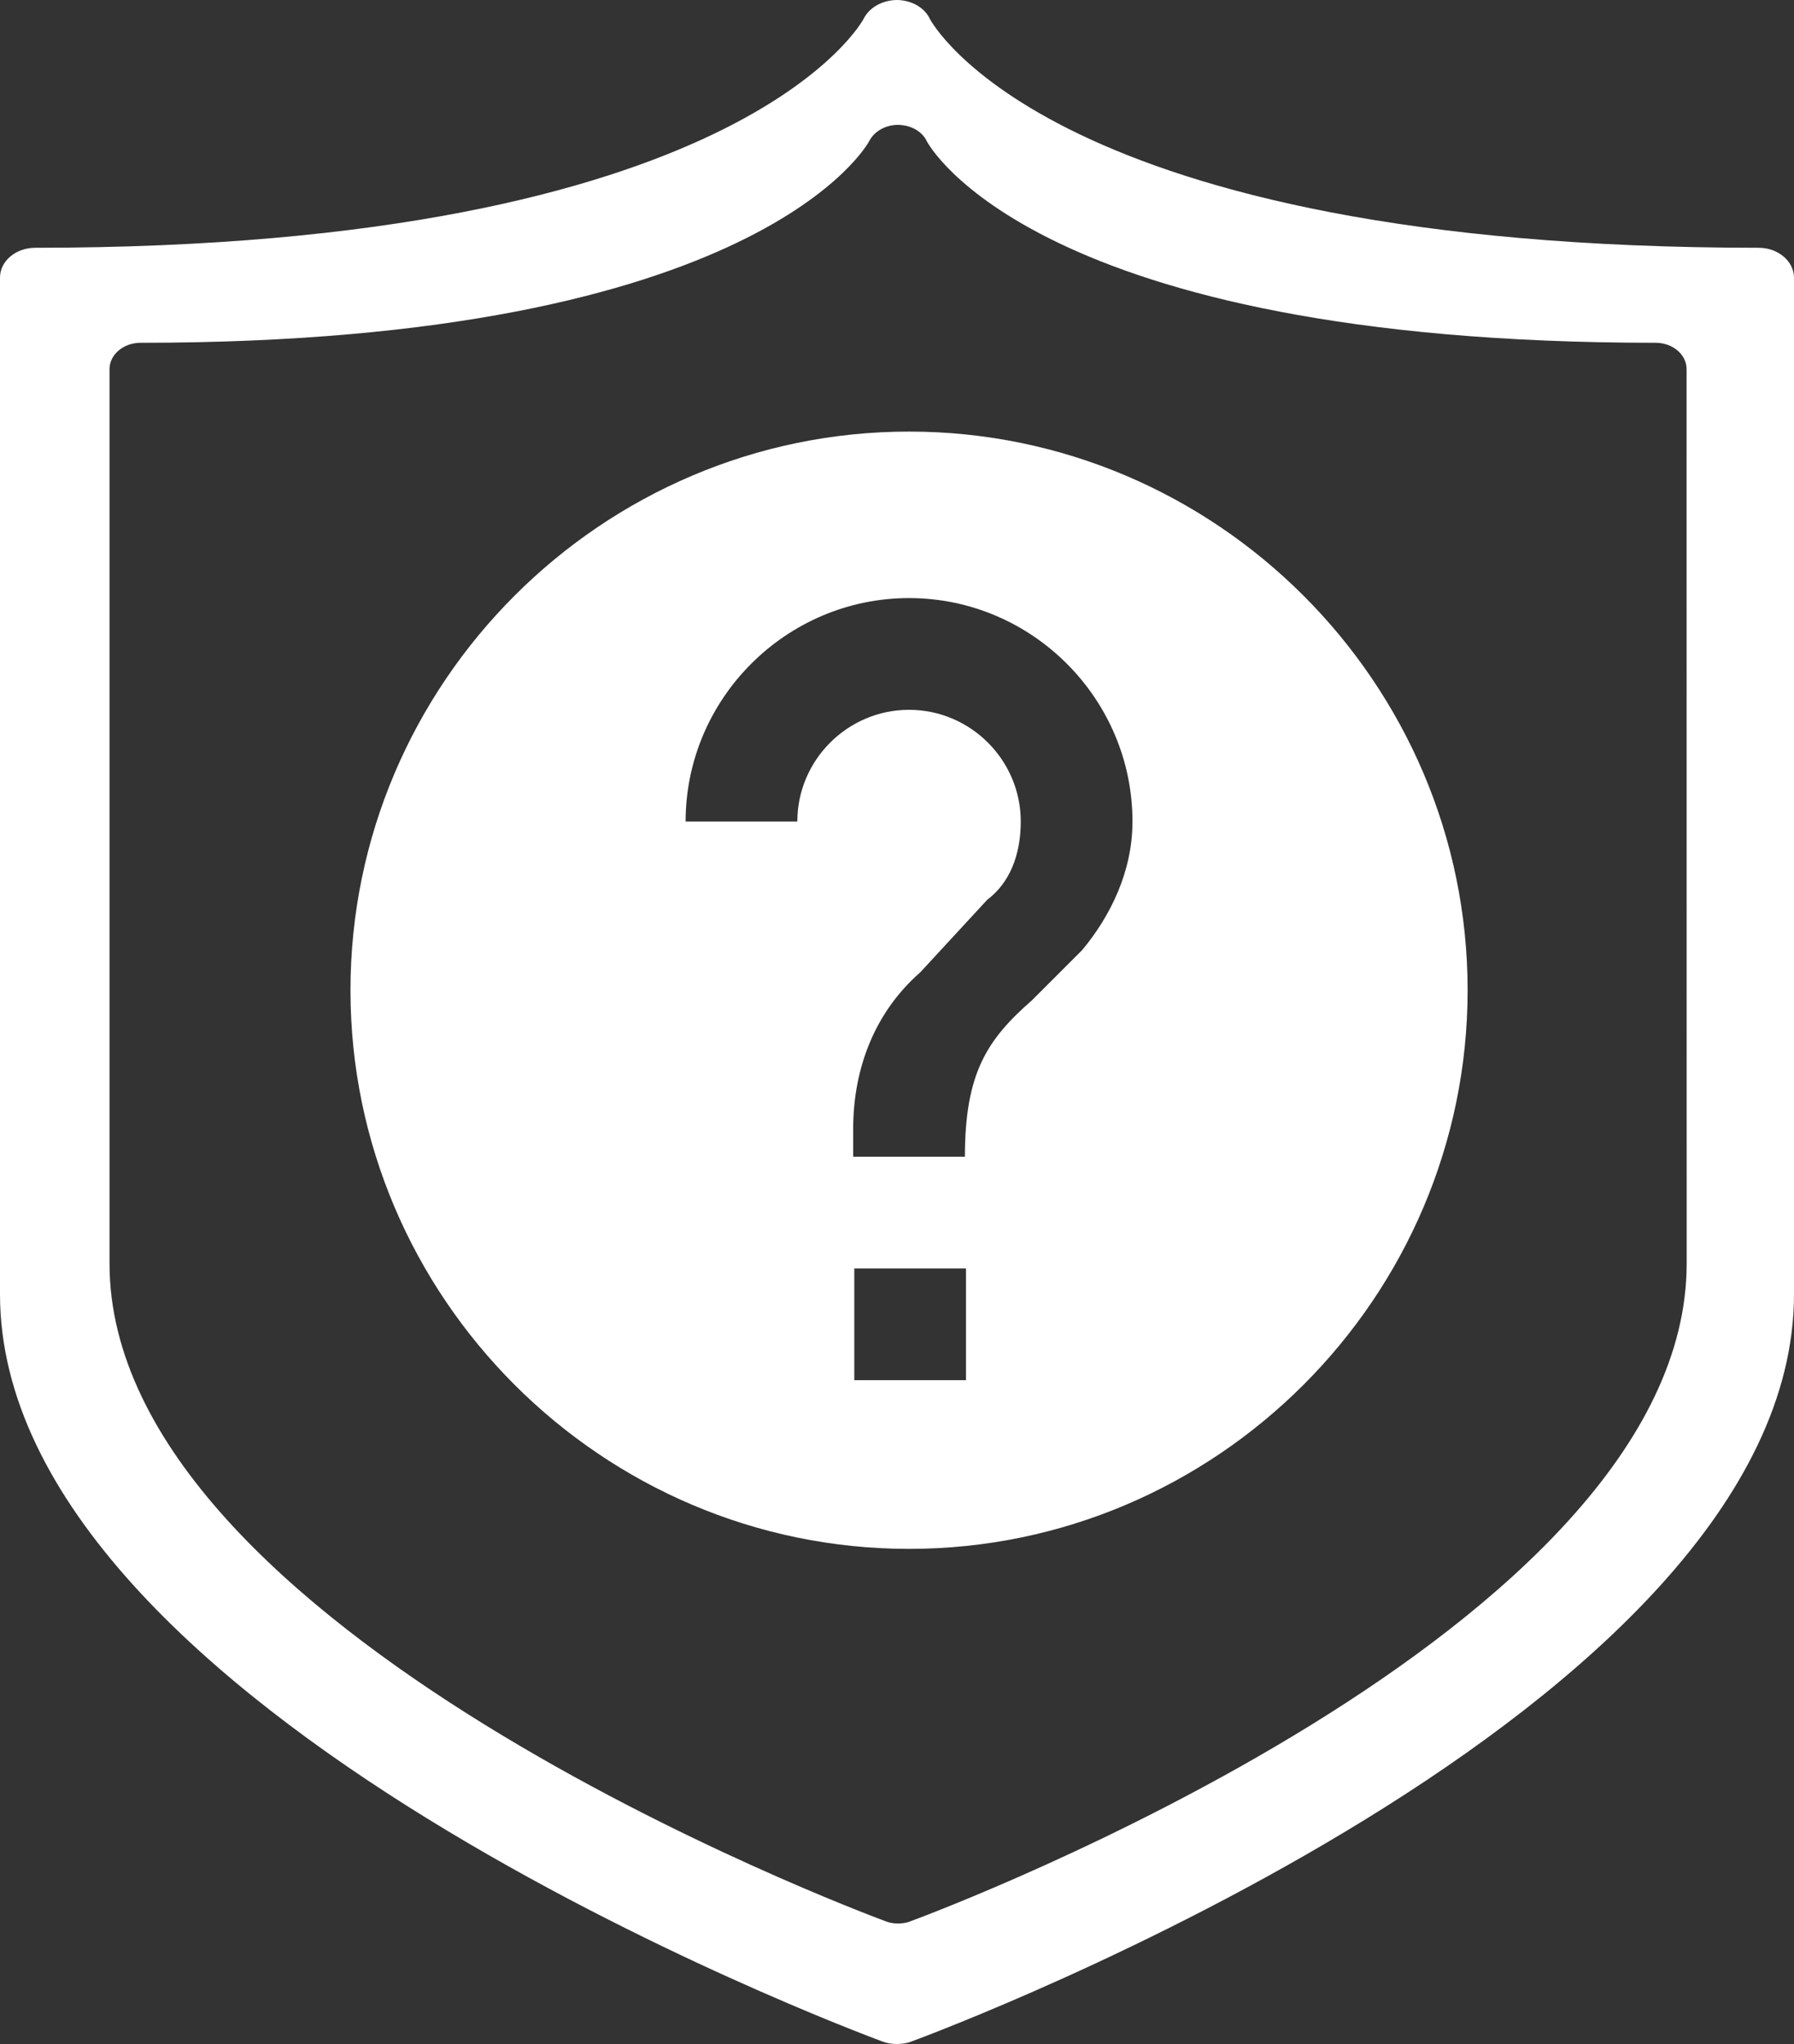
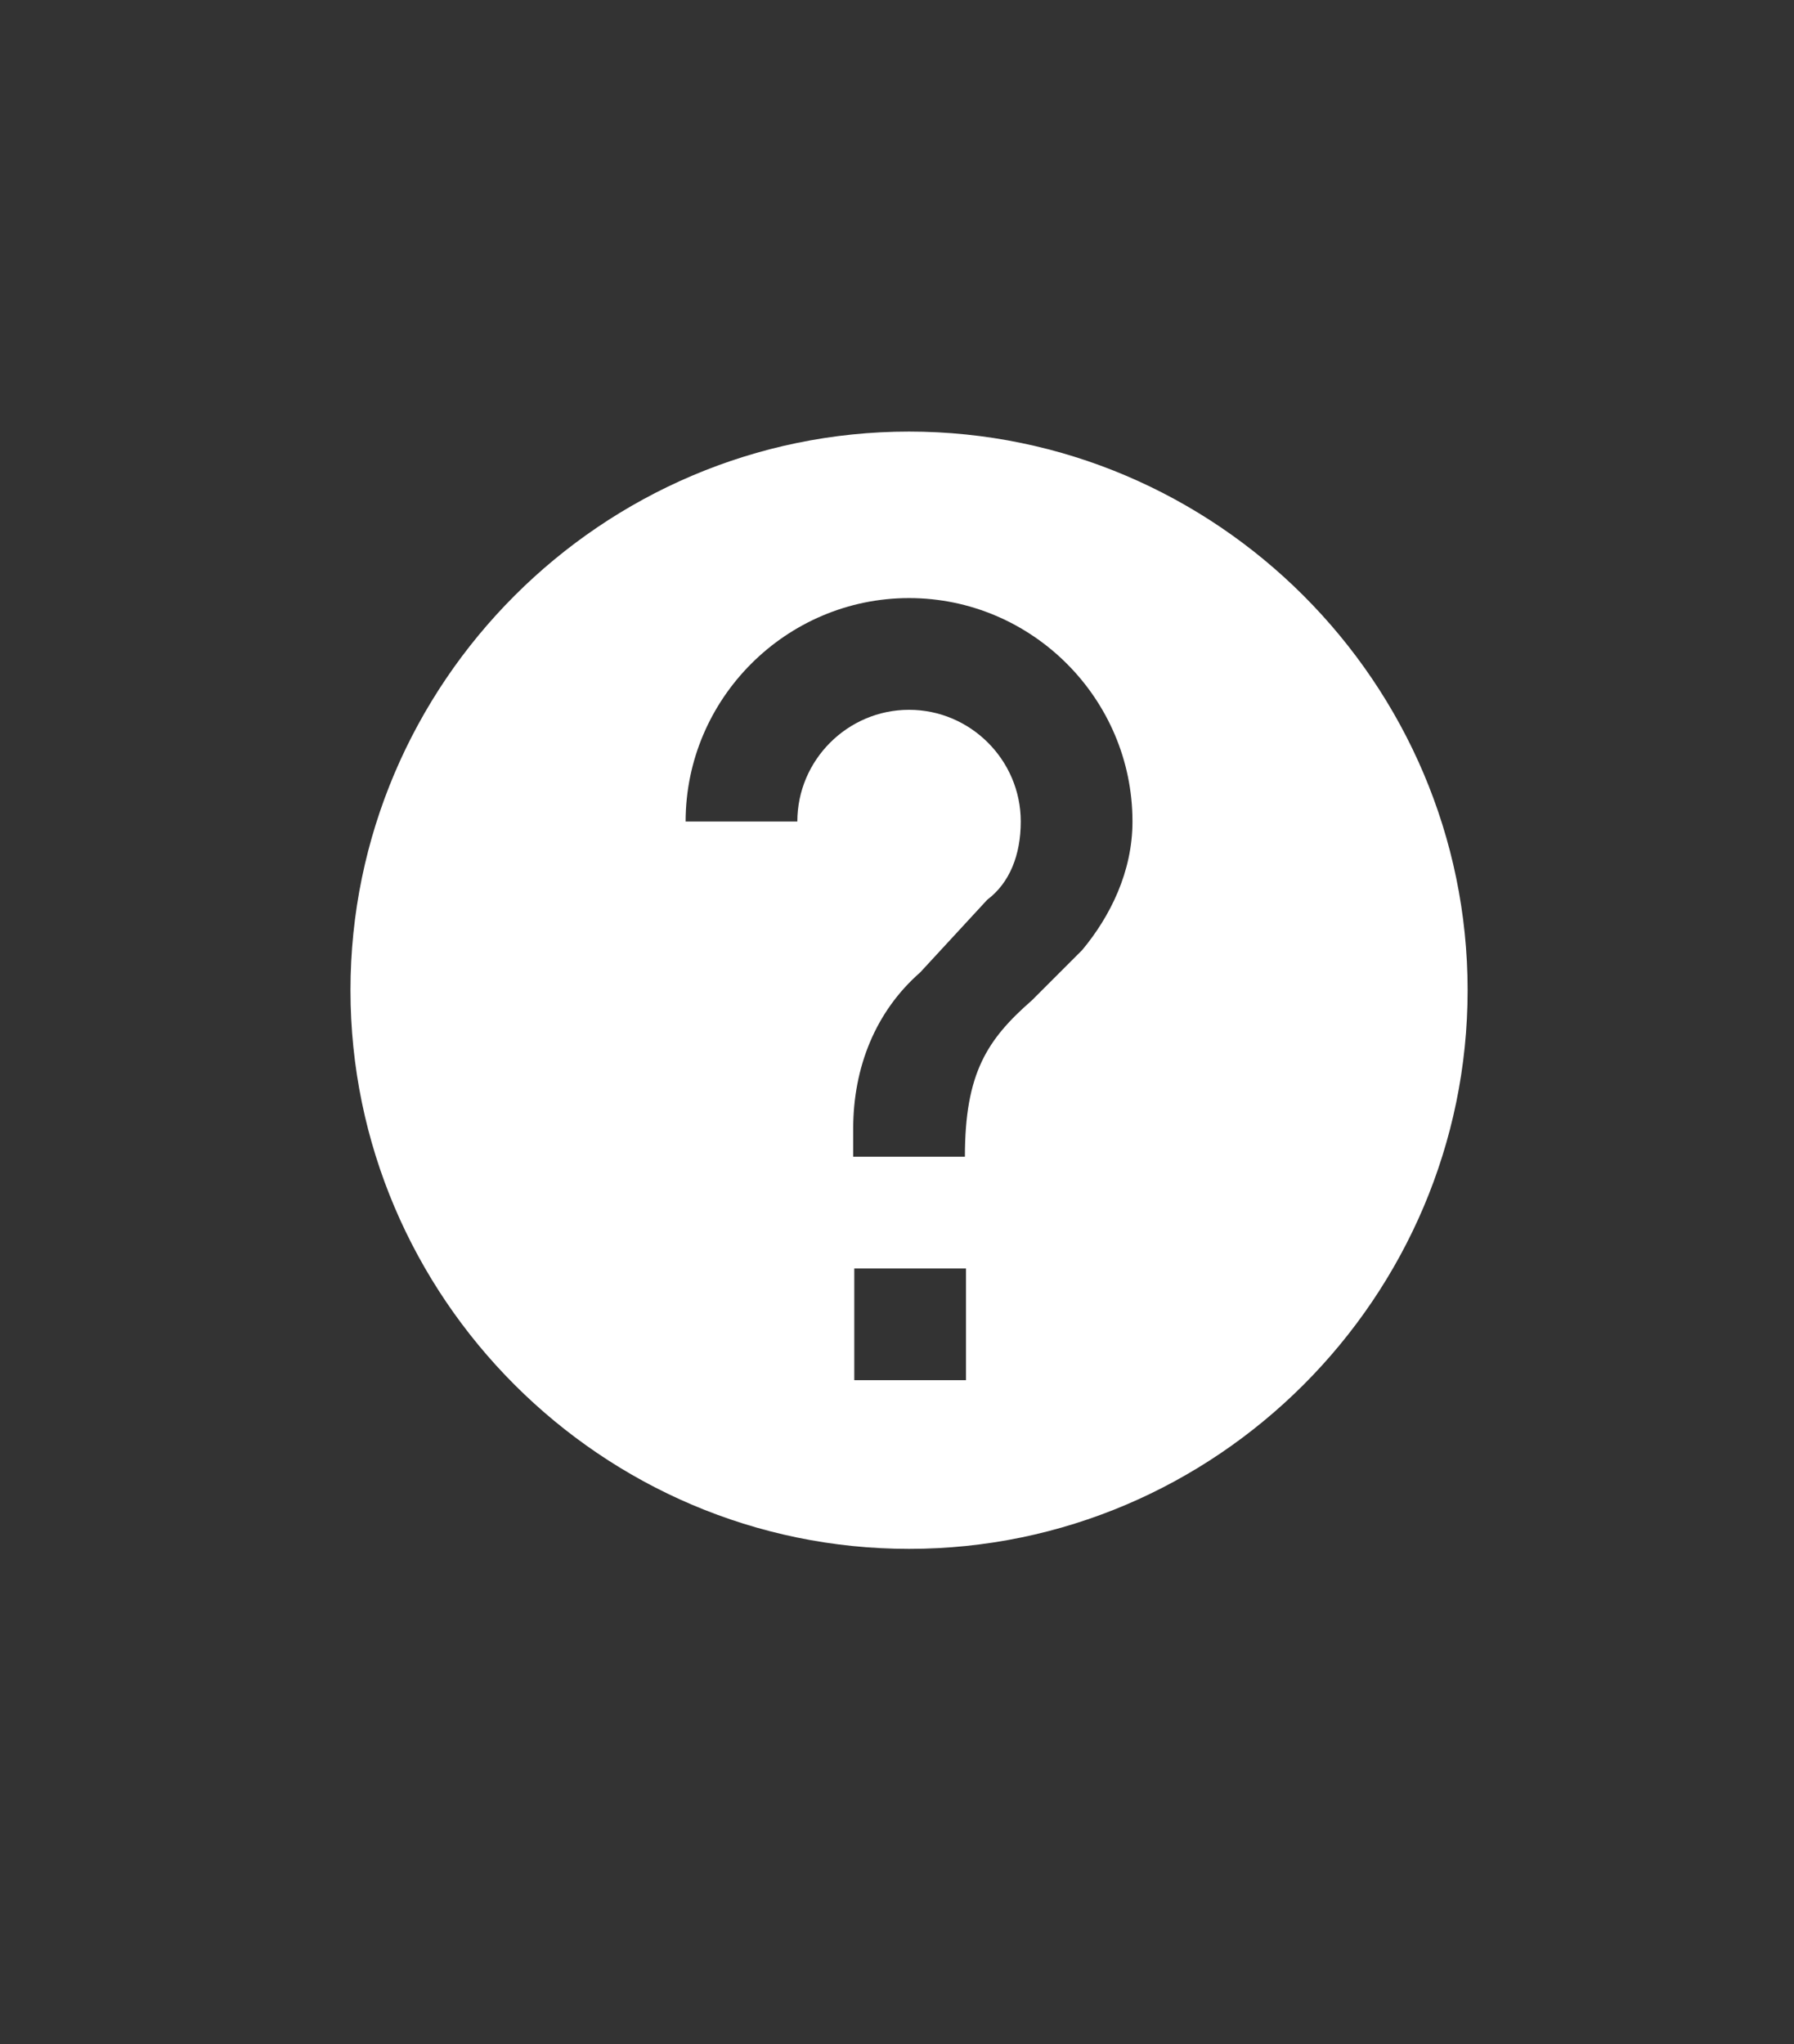
<svg xmlns="http://www.w3.org/2000/svg" width="819px" height="933px" viewBox="0 0 819 933" version="1.1">
  <rect x="0" y="0" width="819" height="933" fill="#333333" stroke="none" />
  <title>faq</title>
  <desc>Created with Sketch.</desc>
  <defs />
  <g id="Page-1" stroke="none" stroke-width="1" fill="none" fill-rule="evenodd">
    <g id="faq" fill-rule="nonzero" fill="#FFFFFF">
      <path d="M415,197 C555.25,197 670,311.75 670,452 C670,592.25 555.25,707 415,707 C274.75,707 160,592.25 160,452 C160,311.75 274.75,197 415,197 Z M441,630 L441,579 L390,579 L390,630 L441,630 Z M494.05,433.65 C506.8,418.35 517,397.95 517,375 C517,318.9 471.1,273 415,273 C358.9,273 313,318.9 313,375 L364,375 C364,346.95 386.95,324 415,324 C443.05,324 466,346.95 466,375 C466,390.3 460.9,403.05 450.7,410.7 L420.1,443.85 C399.7,461.7 389.5,487.2 389.5,515.25 L389.5,528 L440.5,528 C440.5,489.75 450.701,474.451 471.1,456.6 L494.05,433.65 Z" id="Shape" />
-       <path d="M802.886,113.1 C479.639,113.1 424.951,9.538 424.463,8.566 C422.091,3.503 416.231,0.118 409.605,0 C402.908,0 396.979,3.385 394.398,8.331 C394.014,9.42 338.14,113.1 16.114,113.1 C7.115,113.1 0,119.252 0,126.671 L0,590.727 C0,780.689 386.585,925.817 402.943,931.911 C405.105,932.706 407.163,933 409.5,933 C411.628,933 413.929,932.706 415.987,931.911 C432.484,925.817 819,780.689 819,590.727 L819,126.671 C818.93,119.252 811.78,113.1 802.886,113.1 Z M415.679,876.974 C413.916,877.735 411.841,878 410,878 C408.003,878 406.162,877.735 404.282,876.974 C389.987,871.68 50,743.852 50,576.78 L50,168.481 C50,161.896 56.305,156.469 64.178,156.469 C347.298,156.469 396.371,65.273 396.841,64.379 C399.073,59.978 404.243,57 409.922,57 C415.953,57.066 421.084,60.044 423.159,64.578 C423.629,65.405 471.723,156.469 755.822,156.469 C763.695,156.469 769.961,161.896 769.961,168.481 L770,576.78 C770,743.852 430.131,871.68 415.679,876.974 Z" id="Shape" />
    </g>
  </g>
</svg>